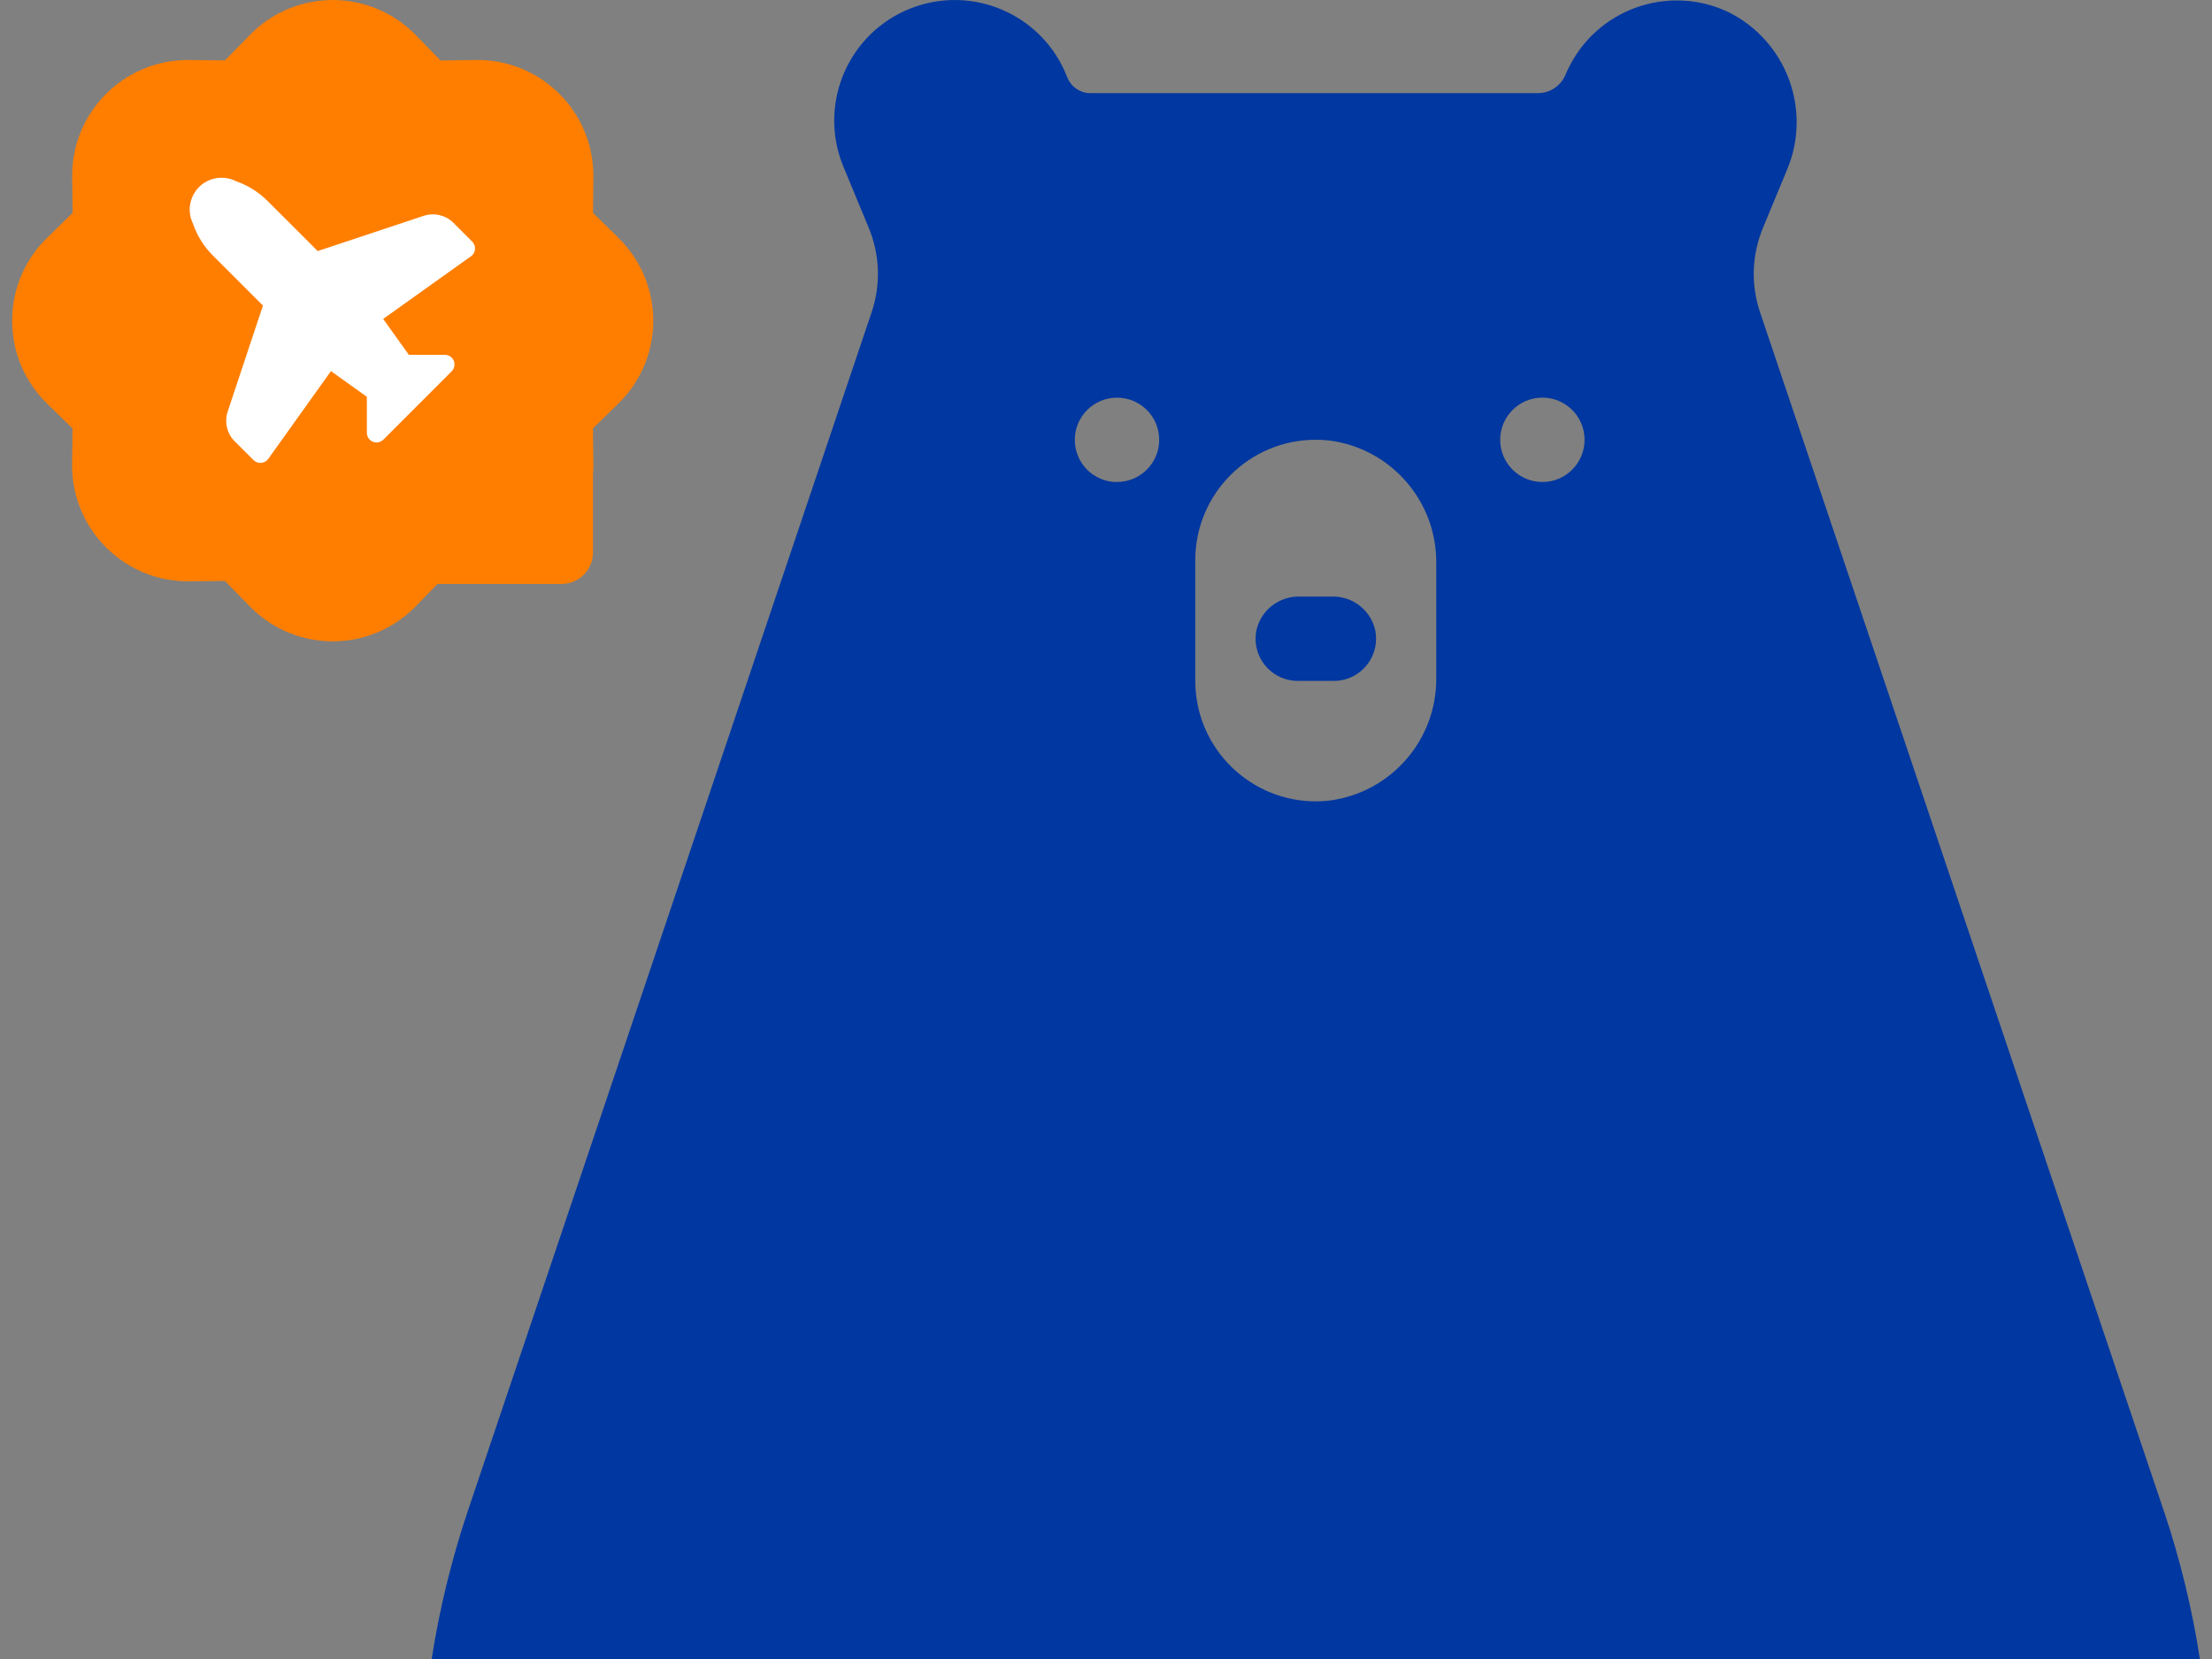
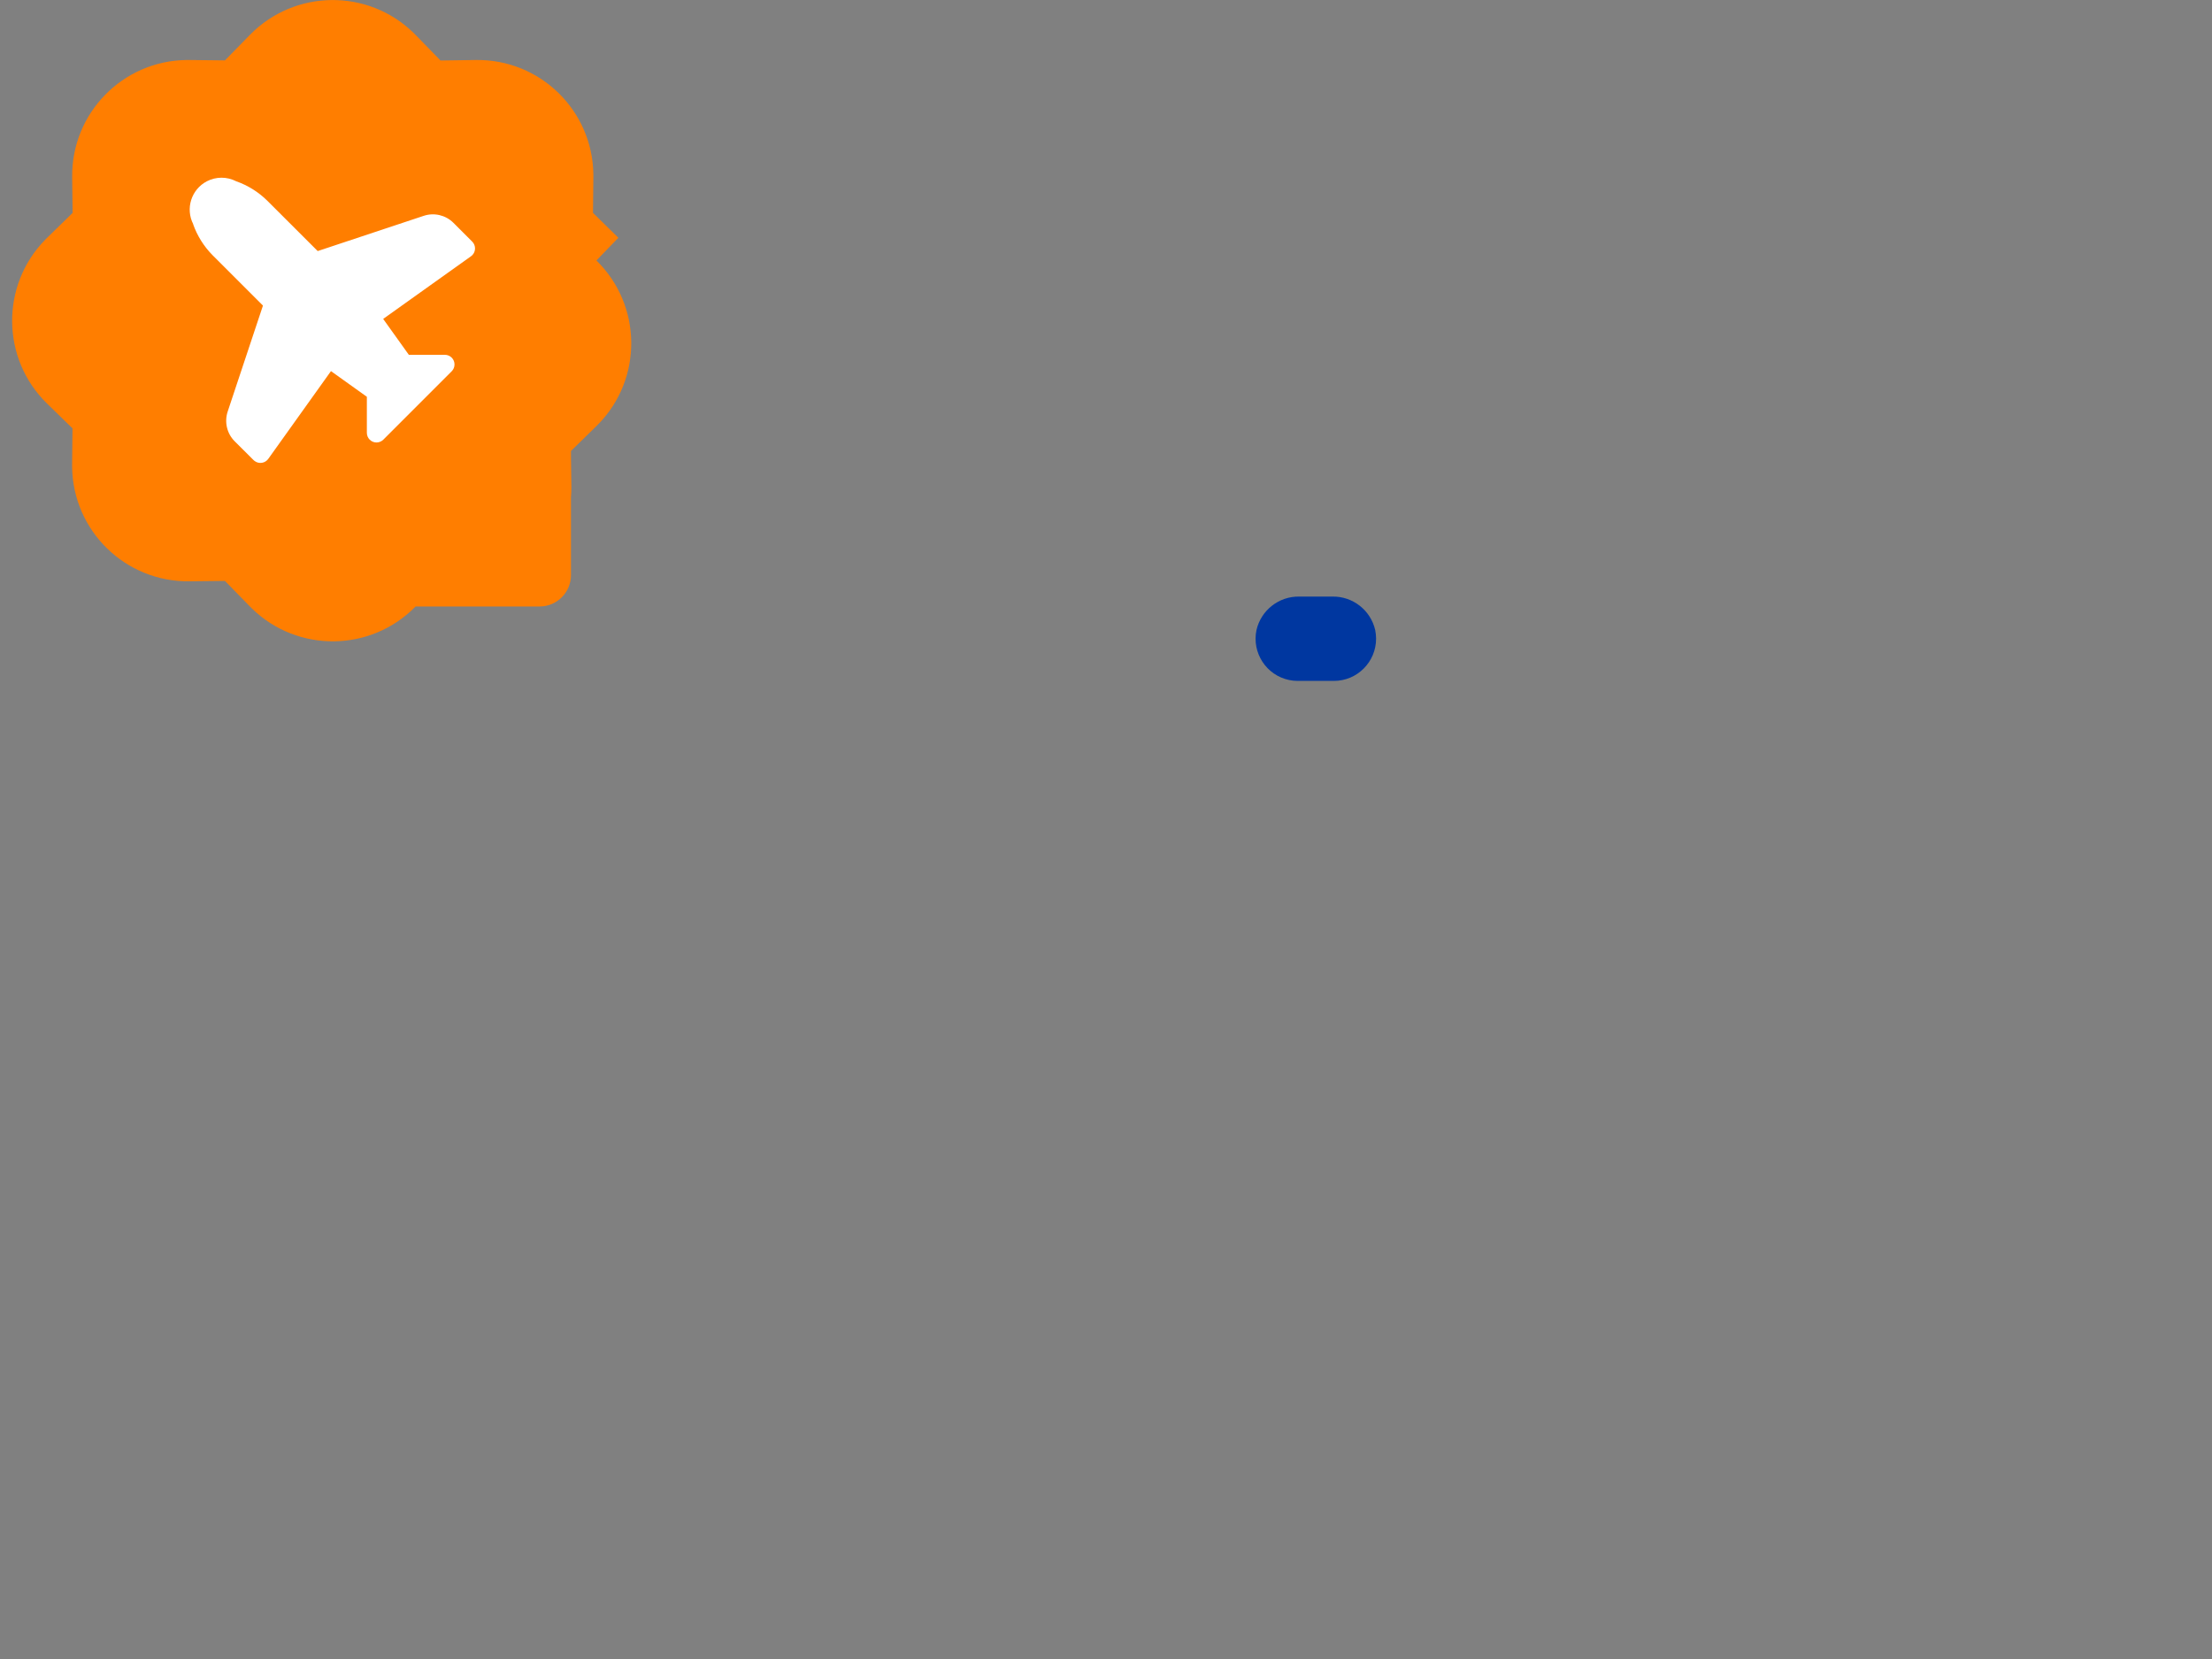
<svg xmlns="http://www.w3.org/2000/svg" id="Livello_1" viewBox="0 0 400 300">
  <rect x="0" y="0" width="400" height="300" fill="#808080" stroke="none" />
  <defs>
    <style>.cls-1{fill:none;}.cls-2{fill:#0037a0;}.cls-3{fill:#fff;}.cls-4{fill:#ff7e00;}</style>
  </defs>
  <g id="Raggruppa_5222">
    <path id="Tracciato_1407" class="cls-2" d="M240.92,107.88h-5.96c-3.69-.07-6.92,2.46-7.75,6.05-.86,4.13,1.78,8.18,5.91,9.04,.51,.11,1.03,.16,1.56,.16h6.53c4.22,0,7.63-3.43,7.63-7.64,0-.52-.06-1.05-.16-1.56-.83-3.59-4.06-6.12-7.75-6.05" />
-     <path id="Tracciato_1408" class="cls-4" d="M111.82,43l-4.59-4.51,.07-6.45v-.5c-.14-11.56-9.62-20.83-21.19-20.69h0l-6.45,.09-4.51-4.63c-.11-.11-.23-.23-.34-.34-8.27-8.08-21.53-7.93-29.62,.34,0,0,0,0,0,0h0l-4.51,4.61-6.45-.07h-.49c-11.57,.14-20.83,9.62-20.69,21.19h0l.08,6.46-4.62,4.51c-.12,.11-.23,.23-.34,.34C.07,51.63,.23,64.89,8.5,72.97h0l4.61,4.49-.07,6.46v.5c.14,11.57,9.62,20.83,21.19,20.7,0,0,0,0,0,0h0l6.45-.07,4.51,4.62c.11,.12,.23,.23,.34,.34,8.27,8.08,21.53,7.93,29.62-.34,0,0,0,0,0,0h0l3.98-4.08h22.43c3.13,0,5.67-2.54,5.67-5.67h0v-14.07c.05-.63,.08-1.27,.07-1.92l-.07-5.54v-.92l4.59-4.49c.12-.11,.23-.22,.34-.34,8.09-8.27,7.94-21.53-.33-29.62,0,0,0,0,0,0h0" />
-     <path id="Tracciato_1409" class="cls-2" d="M391.33,273.35L318.27,56.46c-1.68-4.97-1.49-10.38,.52-15.23l4.3-10.38c4.66-10.88-.01-23.49-10.63-28.71-10.9-5.1-23.87-.41-28.97,10.49,0,0,0,0,0,0-.15,.29-.28,.59-.41,.9-.83,2-2.78,3.31-4.95,3.31h-80.98c-1.79,0-3.41-1.08-4.1-2.74l-.11-.25c-4.39-11.21-17.04-16.73-28.24-12.34-11.21,4.39-16.73,17.04-12.34,28.24,.06,.15,.12,.3,.18,.45l4.56,11.01c2.01,4.85,2.2,10.27,.52,15.25l-73.06,216.89c-2.91,8.68-5.09,17.6-6.5,26.65H397.81c-1.4-9.05-3.56-17.96-6.47-26.65M201.98,87.17c-4.21,0-7.63-3.42-7.62-7.64,0-4.21,3.42-7.63,7.64-7.62,4.21,0,7.62,3.41,7.62,7.62,0,4.21-3.42,7.63-7.63,7.63m57.73,35.38c.13,11.23-8.17,20.78-19.31,22.23-11.96,1.36-22.76-7.23-24.13-19.19-.09-.82-.14-1.64-.14-2.46v-21.8c0-12.04,9.75-21.8,21.79-21.8,.83,0,1.66,.05,2.48,.14,11.14,1.44,19.44,11,19.31,22.23v20.65Zm19.19-35.38c-4.21,0-7.63-3.42-7.63-7.63s3.42-7.63,7.63-7.63c4.21,0,7.63,3.42,7.63,7.63h0c0,4.21-3.41,7.63-7.62,7.63h0" />
+     <path id="Tracciato_1408" class="cls-4" d="M111.82,43l-4.59-4.51,.07-6.45v-.5c-.14-11.56-9.62-20.83-21.19-20.69h0l-6.45,.09-4.51-4.63c-.11-.11-.23-.23-.34-.34-8.27-8.08-21.53-7.93-29.62,.34,0,0,0,0,0,0h0l-4.51,4.61-6.45-.07h-.49c-11.57,.14-20.83,9.62-20.69,21.19h0l.08,6.46-4.62,4.51c-.12,.11-.23,.23-.34,.34C.07,51.63,.23,64.89,8.5,72.97h0l4.61,4.49-.07,6.46v.5c.14,11.57,9.62,20.83,21.19,20.7,0,0,0,0,0,0h0l6.45-.07,4.51,4.62c.11,.12,.23,.23,.34,.34,8.27,8.08,21.53,7.93,29.62-.34,0,0,0,0,0,0h0h22.43c3.13,0,5.67-2.54,5.67-5.67h0v-14.07c.05-.63,.08-1.27,.07-1.92l-.07-5.54v-.92l4.59-4.49c.12-.11,.23-.22,.34-.34,8.09-8.27,7.94-21.53-.33-29.62,0,0,0,0,0,0h0" />
    <path id="Tracciato_1410" class="cls-3" d="M34.95,40.55c-1.46-2.82-.36-6.3,2.46-7.77,1.66-.86,3.64-.86,5.3,0,2.11,.74,4.03,1.94,5.62,3.51l9.12,9.11,19.17-6.37c1.88-.63,3.95-.14,5.36,1.25l3.41,3.41c.68,.68,.68,1.79,0,2.47-.07,.07-.14,.13-.22,.18l-15.88,11.33,4.64,6.49h6.51c.97,0,1.75,.78,1.75,1.74,0,.47-.18,.92-.52,1.25l-12.35,12.35c-.68,.68-1.79,.69-2.47,0-.33-.33-.51-.77-.51-1.24v-6.51l-6.49-4.64-11.34,15.87c-.56,.78-1.65,.97-2.44,.4-.08-.05-.15-.12-.22-.18l-3.42-3.41c-1.4-1.4-1.88-3.48-1.26-5.36l6.38-19.17-9.12-9.12c-1.57-1.59-2.77-3.51-3.51-5.61" />
    <rect id="Rettangolo_3239" class="cls-1" x="2.19" y="0" width="395.62" height="299.99" />
  </g>
</svg>